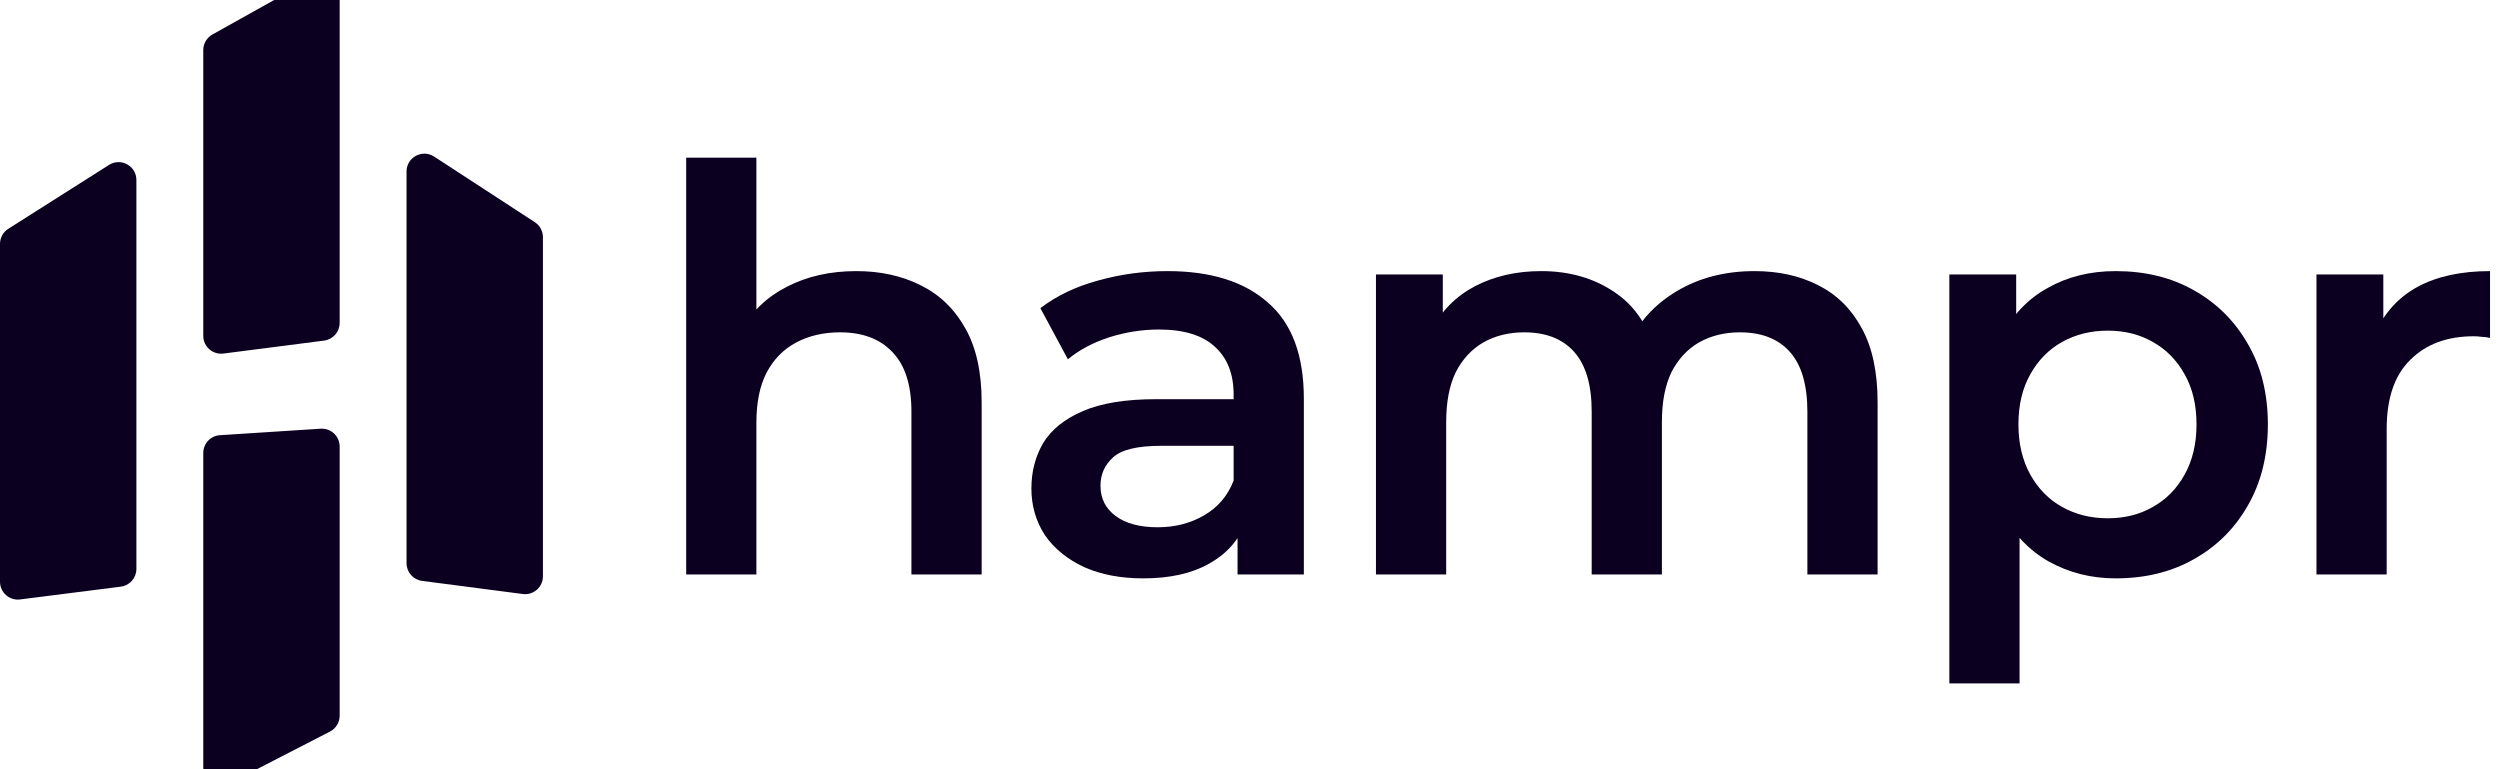
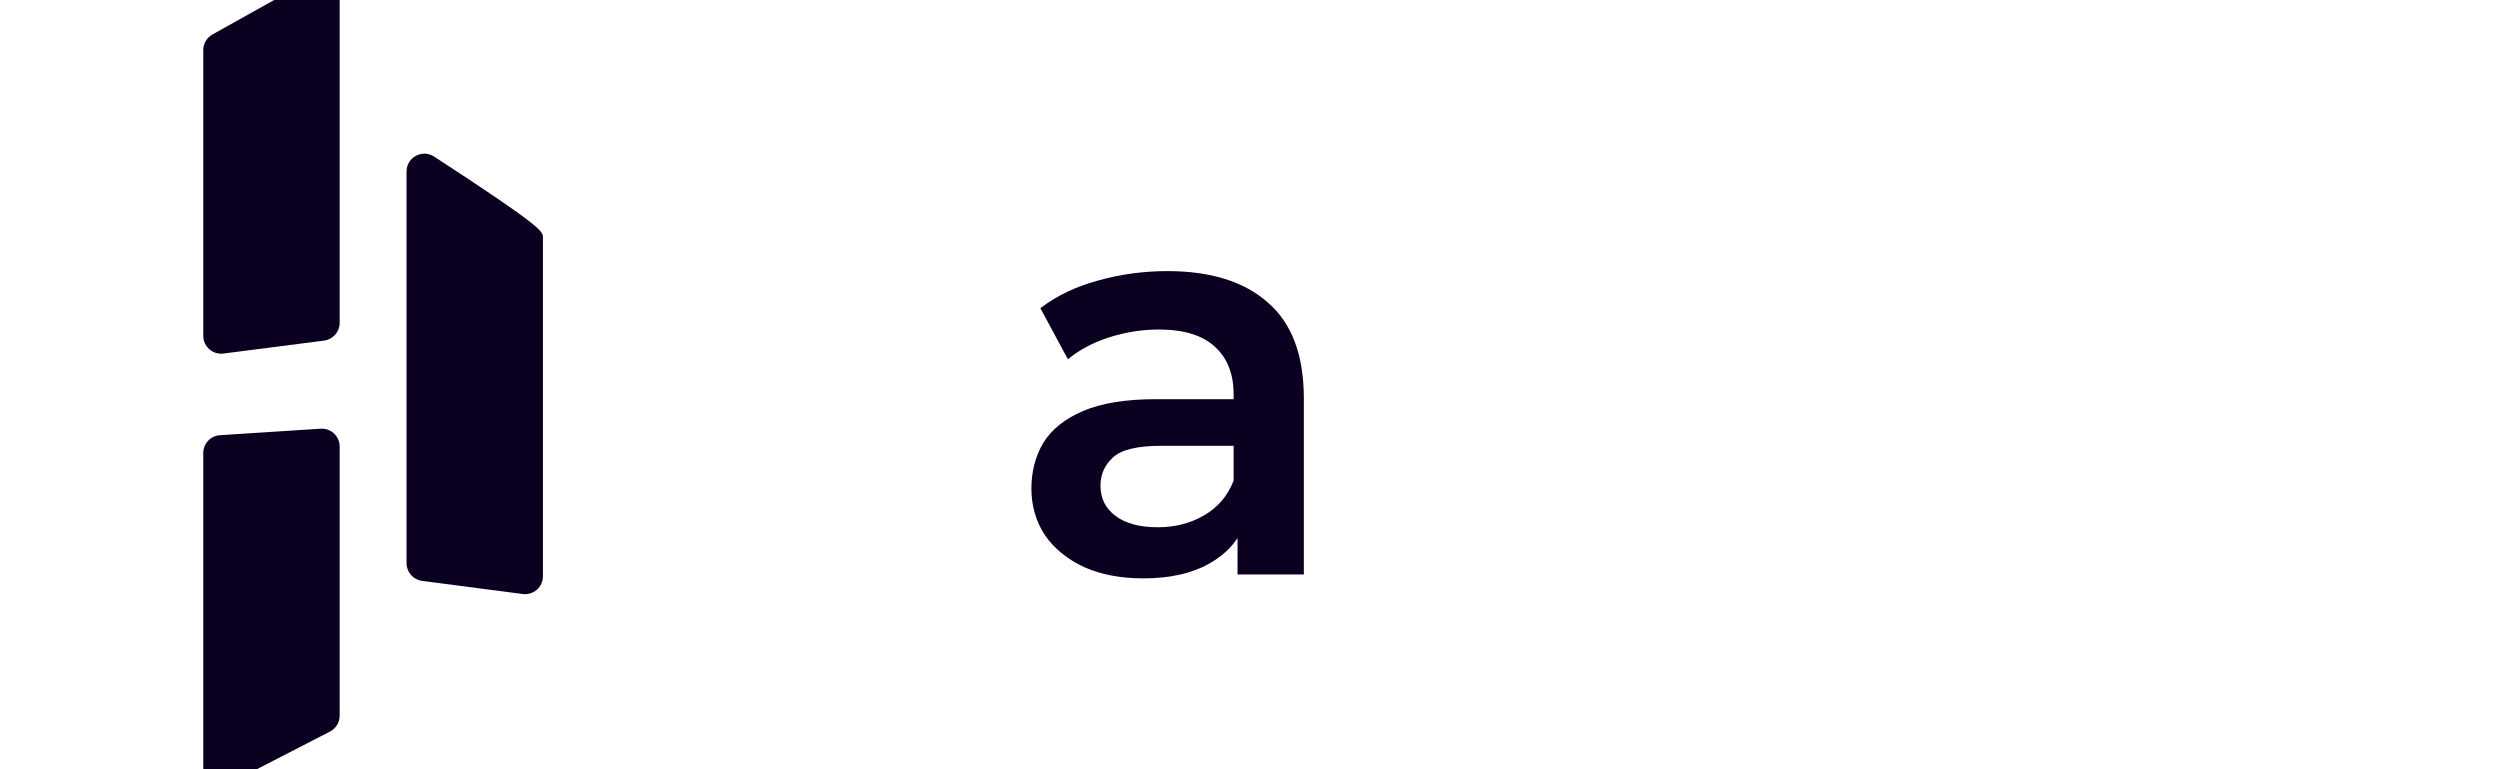
<svg xmlns="http://www.w3.org/2000/svg" width="104" height="32" viewBox="0 0 104 32" fill="none">
  <g clip-path="url(#clip0_1172_21191)">
-     <path d="M35.625 11.278C36.623 11.278 37.51 11.473 38.289 11.862C39.084 12.252 39.707 12.851 40.159 13.662C40.611 14.456 40.837 15.484 40.837 16.746V23.897H37.915V17.12C37.915 16.014 37.651 15.188 37.121 14.643C36.607 14.098 35.882 13.825 34.948 13.825C34.262 13.825 33.655 13.965 33.125 14.246C32.595 14.526 32.182 14.947 31.887 15.508C31.606 16.053 31.466 16.746 31.466 17.587V23.897H28.545V6.558H31.466V14.783L30.835 13.755C31.271 12.96 31.902 12.353 32.728 11.932C33.569 11.496 34.535 11.278 35.625 11.278Z" fill="#0C0020" />
    <path d="M51.482 23.897V21.373L51.319 20.836V16.419C51.319 15.562 51.062 14.9 50.547 14.433C50.033 13.95 49.254 13.708 48.211 13.708C47.51 13.708 46.816 13.817 46.131 14.036C45.461 14.254 44.892 14.557 44.425 14.947L43.28 12.82C43.95 12.306 44.744 11.925 45.663 11.675C46.598 11.411 47.564 11.278 48.561 11.278C50.368 11.278 51.763 11.714 52.744 12.587C53.741 13.444 54.24 14.775 54.24 16.583V23.897H51.482ZM47.556 24.06C46.622 24.06 45.804 23.905 45.103 23.593C44.402 23.266 43.856 22.822 43.467 22.261C43.093 21.685 42.906 21.038 42.906 20.322C42.906 19.62 43.07 18.989 43.397 18.429C43.74 17.868 44.293 17.424 45.056 17.097C45.819 16.77 46.832 16.606 48.094 16.606H51.716V18.546H48.304C47.307 18.546 46.637 18.709 46.294 19.036C45.952 19.348 45.78 19.737 45.78 20.205C45.78 20.734 45.991 21.155 46.411 21.466C46.832 21.778 47.416 21.934 48.164 21.934C48.88 21.934 49.519 21.77 50.08 21.443C50.657 21.116 51.069 20.633 51.319 19.994L51.809 21.747C51.529 22.479 51.023 23.048 50.29 23.453C49.574 23.858 48.662 24.06 47.556 24.06Z" fill="#0C0020" />
-     <path d="M72.99 11.278C73.987 11.278 74.868 11.473 75.631 11.862C76.41 12.252 77.017 12.851 77.453 13.662C77.89 14.456 78.108 15.484 78.108 16.746V23.897H75.187V17.12C75.187 16.014 74.945 15.188 74.463 14.643C73.98 14.098 73.286 13.825 72.383 13.825C71.744 13.825 71.175 13.965 70.677 14.246C70.194 14.526 69.812 14.939 69.532 15.484C69.267 16.029 69.135 16.723 69.135 17.564V23.897H66.214V17.12C66.214 16.014 65.972 15.188 65.489 14.643C65.006 14.098 64.313 13.825 63.41 13.825C62.771 13.825 62.202 13.965 61.704 14.246C61.221 14.526 60.839 14.939 60.559 15.484C60.294 16.029 60.161 16.723 60.161 17.564V23.897H57.24V11.418H60.021V14.737L59.53 13.755C59.951 12.945 60.559 12.33 61.353 11.909C62.163 11.488 63.082 11.278 64.111 11.278C65.279 11.278 66.291 11.566 67.148 12.143C68.021 12.719 68.597 13.591 68.878 14.76L67.733 14.363C68.138 13.428 68.808 12.68 69.742 12.119C70.677 11.559 71.76 11.278 72.99 11.278Z" fill="#0C0020" />
-     <path d="M88.01 24.06C86.998 24.06 86.071 23.826 85.229 23.359C84.403 22.892 83.741 22.191 83.243 21.256C82.76 20.306 82.519 19.106 82.519 17.657C82.519 16.193 82.752 14.993 83.22 14.059C83.702 13.124 84.357 12.431 85.183 11.979C86.008 11.512 86.95 11.278 88.01 11.278C89.24 11.278 90.324 11.543 91.258 12.072C92.208 12.602 92.956 13.342 93.501 14.292C94.062 15.243 94.343 16.364 94.343 17.657C94.343 18.95 94.062 20.08 93.501 21.046C92.956 21.996 92.208 22.736 91.258 23.266C90.324 23.795 89.24 24.06 88.01 24.06ZM81.093 28.43V11.418H83.873V14.362L83.781 17.681L84.014 20.999V28.43H81.093ZM87.683 21.56C88.384 21.56 89.007 21.404 89.552 21.092C90.113 20.781 90.557 20.329 90.884 19.737C91.211 19.145 91.375 18.452 91.375 17.657C91.375 16.847 91.211 16.154 90.884 15.578C90.557 14.986 90.113 14.534 89.552 14.222C89.007 13.911 88.384 13.755 87.683 13.755C86.981 13.755 86.351 13.911 85.79 14.222C85.229 14.534 84.785 14.986 84.457 15.578C84.131 16.154 83.967 16.847 83.967 17.657C83.967 18.452 84.131 19.145 84.457 19.737C84.785 20.329 85.229 20.781 85.79 21.092C86.351 21.404 86.981 21.56 87.683 21.56Z" fill="#0C0020" />
-     <path d="M96.365 23.897V11.418H99.146V14.853L98.819 13.848C99.192 13.007 99.776 12.368 100.571 11.932C101.381 11.496 102.386 11.278 103.586 11.278V14.059C103.461 14.027 103.344 14.012 103.235 14.012C103.126 13.996 103.017 13.989 102.908 13.989C101.802 13.989 100.921 14.316 100.268 14.97C99.613 15.609 99.286 16.567 99.286 17.844V23.897H96.365Z" fill="#0C0020" />
-     <path d="M0 10.144C0 9.89 0.13 9.654 0.345 9.518L4.534 6.861C5.028 6.547 5.674 6.902 5.674 7.487V23.669C5.674 24.043 5.396 24.358 5.025 24.405L0.836 24.937C0.392 24.993 0 24.647 0 24.2V10.144Z" fill="#0C0020" />
-     <path d="M16.912 7.135C16.912 6.546 17.566 6.192 18.06 6.514L22.249 9.243C22.459 9.38 22.586 9.614 22.586 9.865V23.975C22.586 24.423 22.192 24.769 21.748 24.711L17.558 24.165C17.189 24.117 16.912 23.802 16.912 23.429V7.135Z" fill="#0C0020" />
+     <path d="M16.912 7.135C16.912 6.546 17.566 6.192 18.06 6.514C22.459 9.38 22.586 9.614 22.586 9.865V23.975C22.586 24.423 22.192 24.769 21.748 24.711L17.558 24.165C17.189 24.117 16.912 23.802 16.912 23.429V7.135Z" fill="#0C0020" />
    <path d="M8.456 2.083C8.456 1.814 8.602 1.566 8.836 1.435L13.026 -0.905C13.52 -1.181 14.13 -0.823 14.13 -0.257V13.433C14.13 13.806 13.852 14.121 13.482 14.169L9.293 14.708C8.849 14.765 8.456 14.419 8.456 13.972V2.083Z" fill="#0C0020" />
    <path d="M8.456 18.845C8.456 18.453 8.76 18.129 9.151 18.104L13.34 17.834C13.768 17.807 14.13 18.146 14.13 18.575V29.773C14.13 30.051 13.974 30.306 13.727 30.433L9.538 32.59C9.044 32.844 8.456 32.485 8.456 31.93V18.845Z" fill="#0C0020" />
  </g>
  <defs>
    <clipPath id="clip0_1172_21191">
      <rect width="104" height="32" fill="white" />
    </clipPath>
  </defs>
</svg>